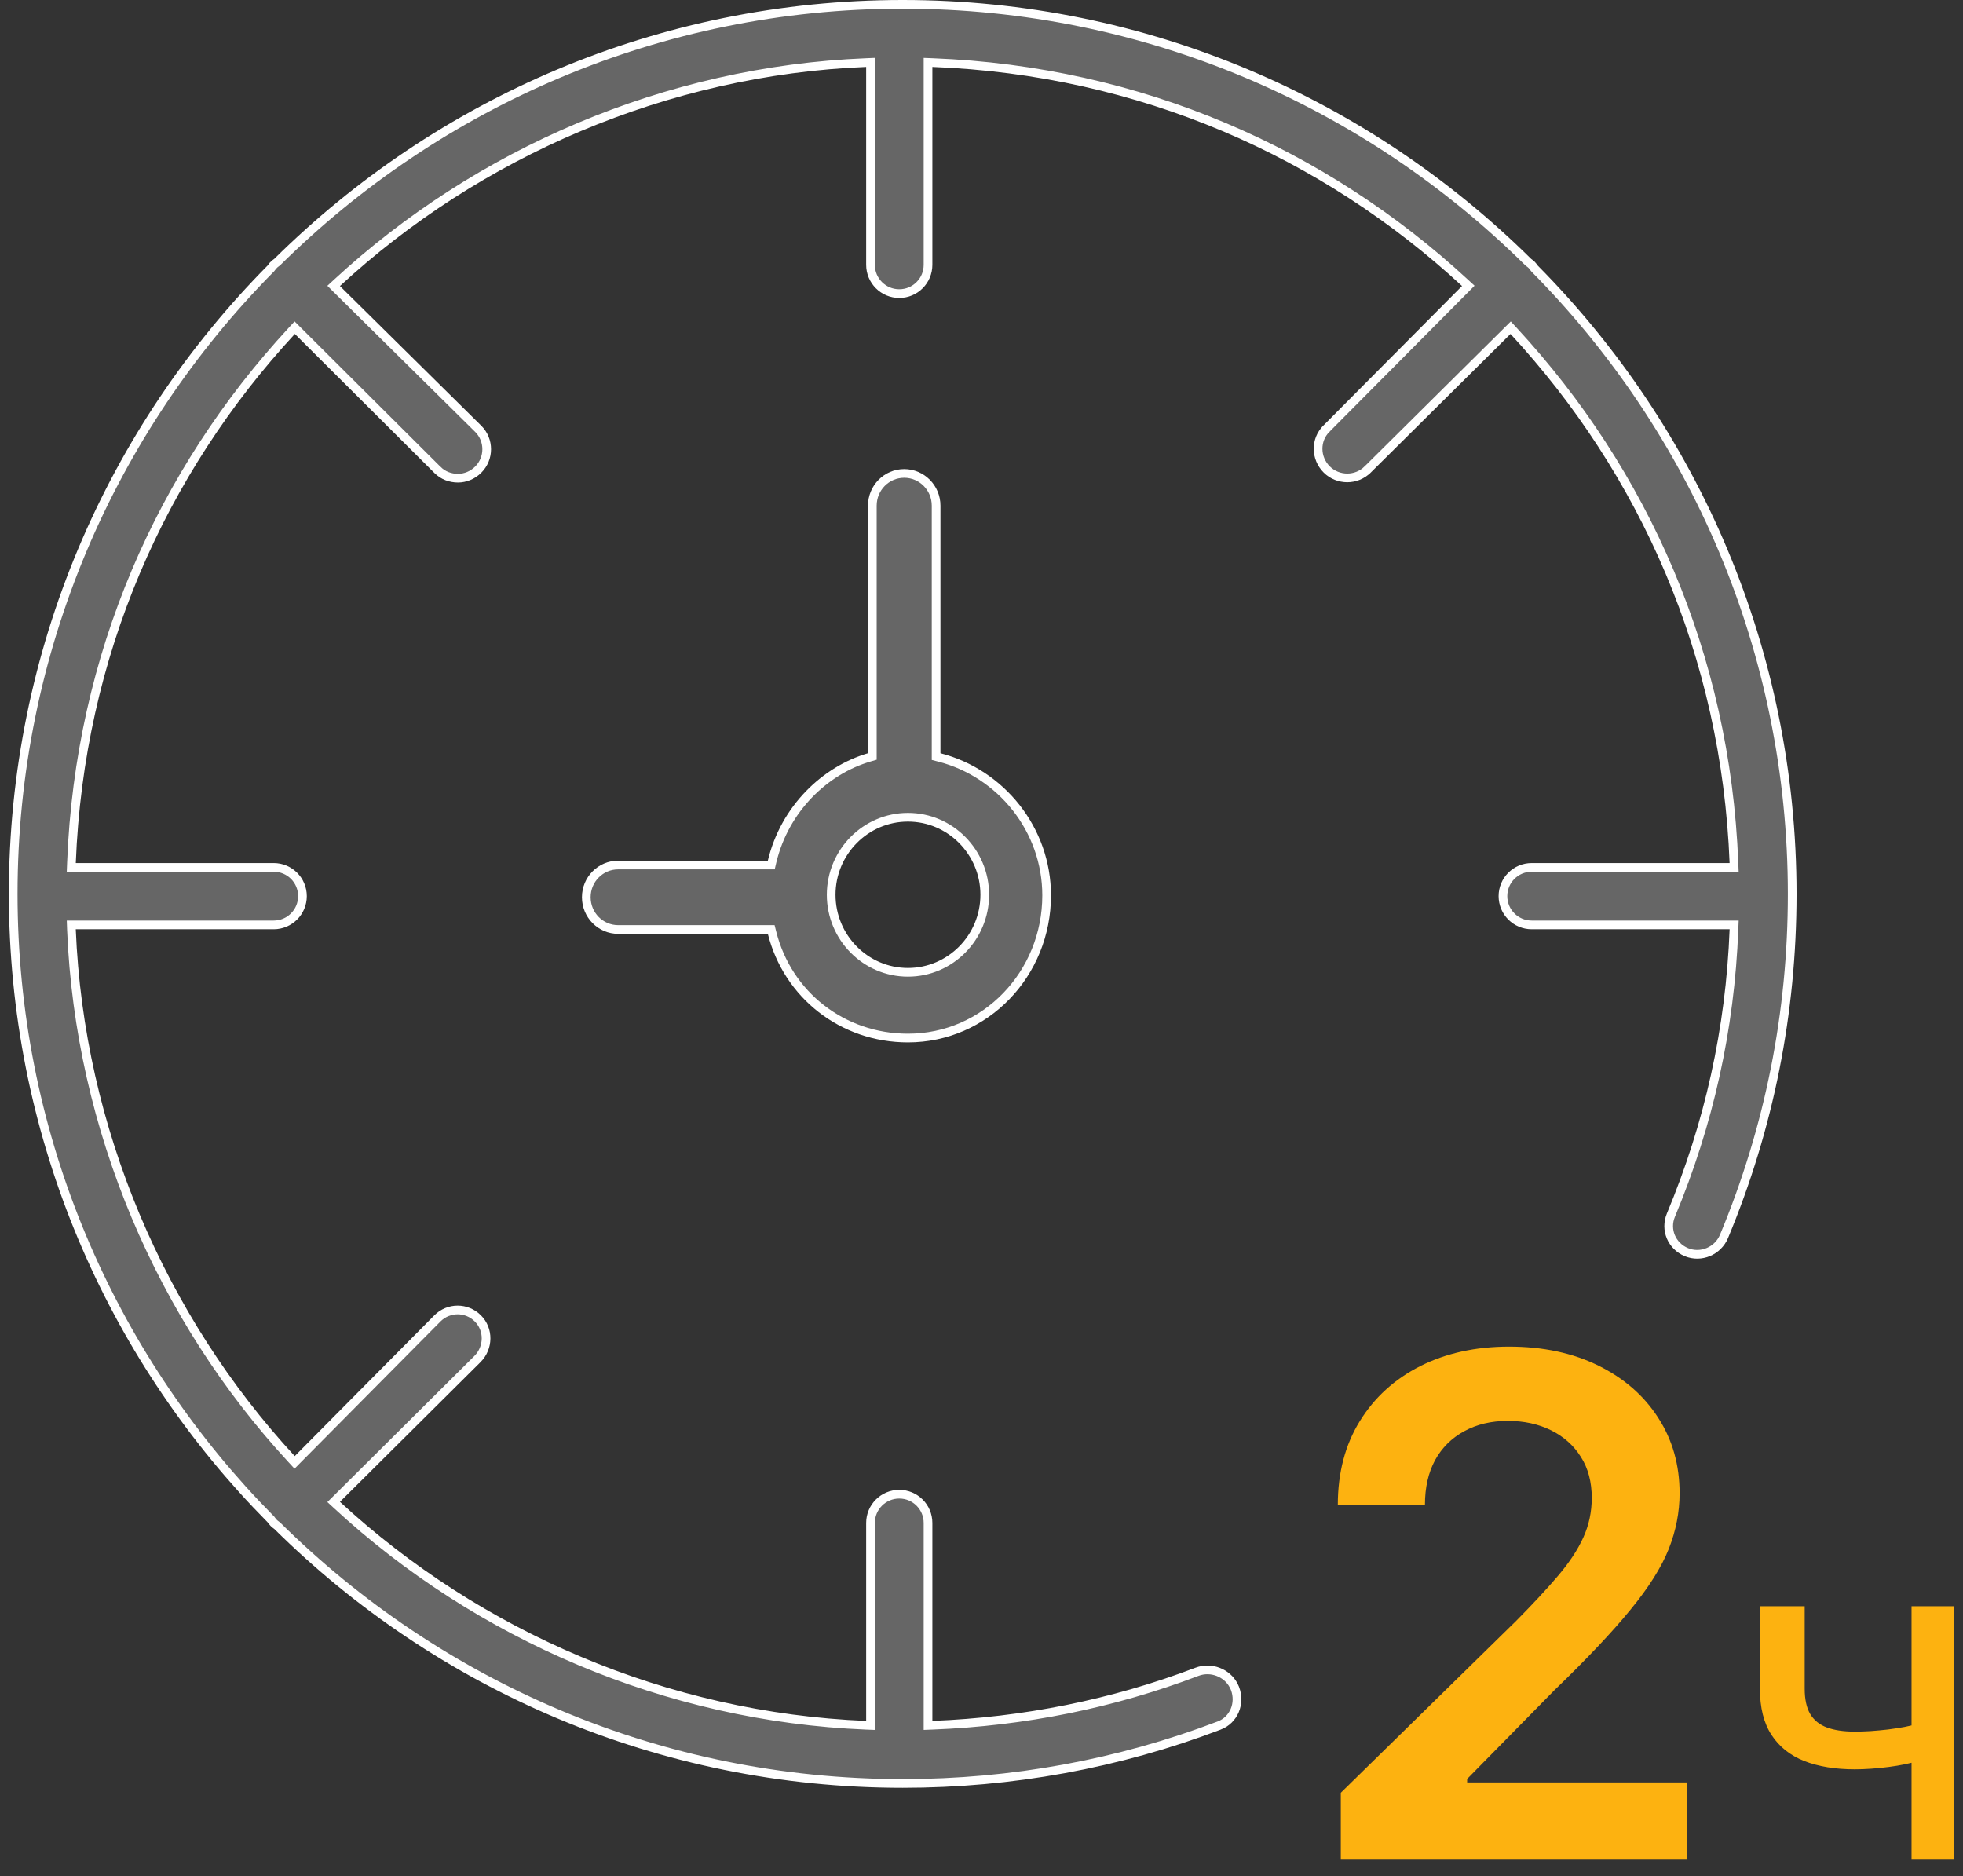
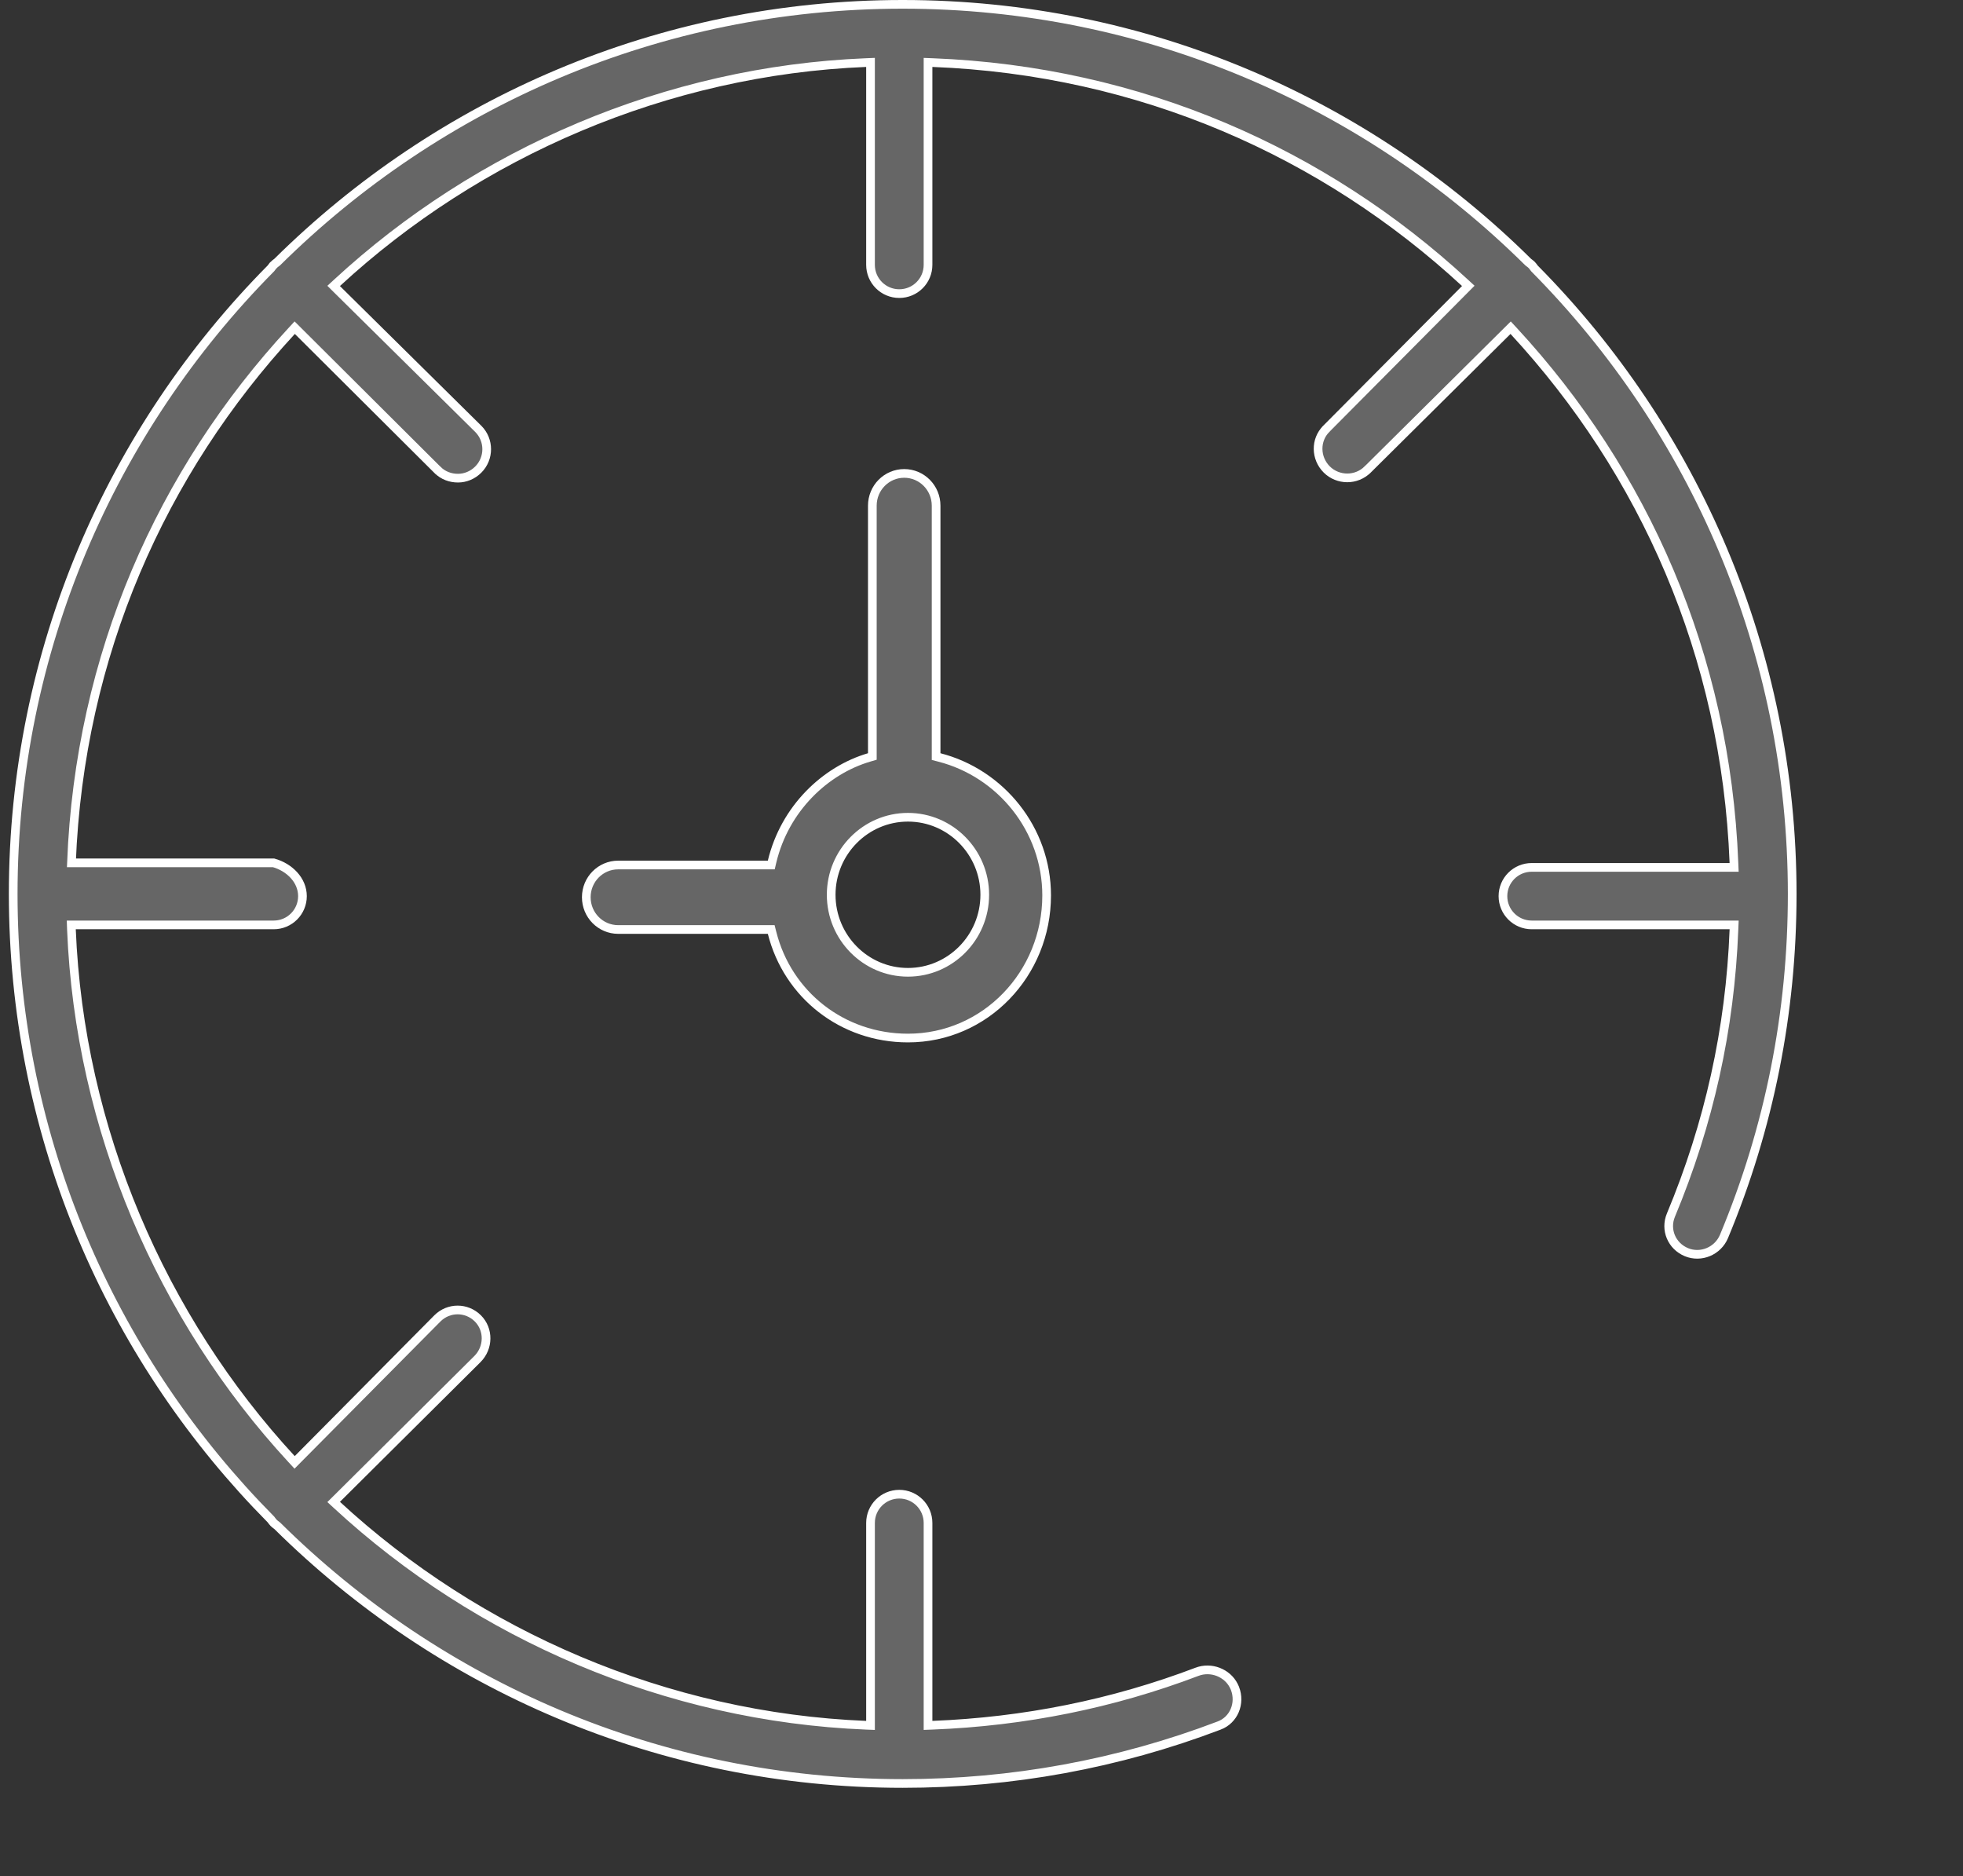
<svg xmlns="http://www.w3.org/2000/svg" width="113" height="108" viewBox="0 0 113 108" fill="none">
  <rect x="0" y="0" width="113" height="108" fill="#333333" stroke="none" />
  <g clip-path="url(#clip0_2321_808)">
-     <path d="M51.964 0.25C65.984 0.25 78.704 5.916 87.961 15.077L87.974 15.089L87.987 15.1C88.063 15.156 88.12 15.198 88.171 15.249C88.22 15.298 88.257 15.352 88.319 15.435L88.329 15.448L88.341 15.461C97.502 24.718 103.168 37.442 103.168 51.462C103.168 58.288 101.848 64.923 99.242 71.167C98.888 72.014 97.912 72.422 97.076 72.074H97.077C96.23 71.721 95.835 70.783 96.186 69.942C98.377 64.689 99.593 59.245 99.815 53.498L99.826 53.238H88.172C87.257 53.238 86.517 52.497 86.517 51.582C86.517 50.667 87.257 49.927 88.172 49.927H99.825L99.814 49.667C99.349 37.694 94.62 27.154 87.136 19.052L86.96 18.862L86.776 19.044L78.733 27.021H78.732C78.41 27.344 77.98 27.507 77.556 27.507C77.129 27.507 76.695 27.344 76.373 27.021C75.722 26.37 75.706 25.323 76.349 24.681V24.68L84.339 16.639L84.522 16.455L84.331 16.279C76.228 8.795 65.654 4.068 53.682 3.603L53.422 3.593V15.245C53.422 16.16 52.682 16.9 51.767 16.9C50.852 16.9 50.111 16.16 50.111 15.245V3.592L49.851 3.603C38.355 4.068 27.502 8.796 19.399 16.281L19.207 16.458L19.393 16.643L27.533 24.686C28.179 25.332 28.178 26.383 27.532 27.029C27.207 27.355 26.782 27.523 26.361 27.523C25.932 27.522 25.511 27.373 25.191 27.054H25.19L17.149 19.044L16.965 18.861L16.789 19.052C9.305 27.154 4.579 37.694 4.113 49.667L4.103 49.927H15.755C16.67 49.927 17.411 50.667 17.411 51.582C17.411 52.497 16.67 53.238 15.755 53.238H4.103L4.112 53.498C4.578 64.993 9.298 75.881 16.783 83.984L16.96 84.176L17.144 83.99L25.179 75.887C25.826 75.24 26.861 75.24 27.508 75.887C28.15 76.529 28.134 77.576 27.483 78.228L19.393 86.268L19.207 86.452L19.399 86.629C27.503 94.113 38.355 98.84 49.851 99.305L50.111 99.315V87.662C50.111 86.747 50.851 86.006 51.767 86.006C52.682 86.006 53.422 86.747 53.422 87.662V99.314L53.682 99.304C58.949 99.1 64.061 98.071 68.906 96.228C69.714 95.92 70.642 96.284 71.022 97.032L71.092 97.186C71.421 98.05 71.027 99.001 70.183 99.322H70.182C64.367 101.535 58.237 102.657 51.964 102.657C37.944 102.657 25.224 96.992 15.967 87.831L15.954 87.819L15.94 87.809C15.863 87.751 15.807 87.71 15.757 87.66C15.707 87.61 15.666 87.554 15.609 87.478L15.599 87.463L15.587 87.451L14.738 86.573C6.077 77.398 0.76 65.035 0.76 51.453C0.76 37.434 6.425 24.713 15.586 15.457L15.599 15.444L15.609 15.43C15.667 15.352 15.708 15.297 15.757 15.248V15.247C15.807 15.197 15.863 15.156 15.94 15.099L15.954 15.088L15.967 15.076C25.224 5.916 37.944 0.25 51.964 0.25Z" fill="#666666" stroke="white" stroke-width="0.5" />
+     <path d="M51.964 0.25C65.984 0.25 78.704 5.916 87.961 15.077L87.974 15.089L87.987 15.1C88.063 15.156 88.12 15.198 88.171 15.249C88.22 15.298 88.257 15.352 88.319 15.435L88.329 15.448L88.341 15.461C97.502 24.718 103.168 37.442 103.168 51.462C103.168 58.288 101.848 64.923 99.242 71.167C98.888 72.014 97.912 72.422 97.076 72.074H97.077C96.23 71.721 95.835 70.783 96.186 69.942C98.377 64.689 99.593 59.245 99.815 53.498L99.826 53.238H88.172C87.257 53.238 86.517 52.497 86.517 51.582C86.517 50.667 87.257 49.927 88.172 49.927H99.825L99.814 49.667C99.349 37.694 94.62 27.154 87.136 19.052L86.96 18.862L86.776 19.044L78.733 27.021H78.732C78.41 27.344 77.98 27.507 77.556 27.507C77.129 27.507 76.695 27.344 76.373 27.021C75.722 26.37 75.706 25.323 76.349 24.681V24.68L84.339 16.639L84.522 16.455L84.331 16.279C76.228 8.795 65.654 4.068 53.682 3.603L53.422 3.593V15.245C53.422 16.16 52.682 16.9 51.767 16.9C50.852 16.9 50.111 16.16 50.111 15.245V3.592L49.851 3.603C38.355 4.068 27.502 8.796 19.399 16.281L19.207 16.458L19.393 16.643L27.533 24.686C28.179 25.332 28.178 26.383 27.532 27.029C27.207 27.355 26.782 27.523 26.361 27.523C25.932 27.522 25.511 27.373 25.191 27.054H25.19L17.149 19.044L16.965 18.861L16.789 19.052C9.305 27.154 4.579 37.694 4.113 49.667H15.755C16.67 49.927 17.411 50.667 17.411 51.582C17.411 52.497 16.67 53.238 15.755 53.238H4.103L4.112 53.498C4.578 64.993 9.298 75.881 16.783 83.984L16.96 84.176L17.144 83.99L25.179 75.887C25.826 75.24 26.861 75.24 27.508 75.887C28.15 76.529 28.134 77.576 27.483 78.228L19.393 86.268L19.207 86.452L19.399 86.629C27.503 94.113 38.355 98.84 49.851 99.305L50.111 99.315V87.662C50.111 86.747 50.851 86.006 51.767 86.006C52.682 86.006 53.422 86.747 53.422 87.662V99.314L53.682 99.304C58.949 99.1 64.061 98.071 68.906 96.228C69.714 95.92 70.642 96.284 71.022 97.032L71.092 97.186C71.421 98.05 71.027 99.001 70.183 99.322H70.182C64.367 101.535 58.237 102.657 51.964 102.657C37.944 102.657 25.224 96.992 15.967 87.831L15.954 87.819L15.94 87.809C15.863 87.751 15.807 87.71 15.757 87.66C15.707 87.61 15.666 87.554 15.609 87.478L15.599 87.463L15.587 87.451L14.738 86.573C6.077 77.398 0.76 65.035 0.76 51.453C0.76 37.434 6.425 24.713 15.586 15.457L15.599 15.444L15.609 15.43C15.667 15.352 15.708 15.297 15.757 15.248V15.247C15.807 15.197 15.863 15.156 15.94 15.099L15.954 15.088L15.967 15.076C25.224 5.916 37.944 0.25 51.964 0.25Z" fill="#666666" stroke="white" stroke-width="0.5" />
    <path d="M52.051 27.25C53.063 27.25 53.887 28.078 53.887 29.106V43.55L54.074 43.598C57.616 44.509 60.25 47.739 60.25 51.539C60.25 56.056 56.721 59.75 52.267 59.75C48.502 59.75 45.344 57.266 44.443 53.691L44.395 53.502H35.585C34.573 53.502 33.75 52.674 33.75 51.645C33.75 50.617 34.573 49.79 35.585 49.79H44.398L44.443 49.598C45.178 46.529 47.513 44.336 50.036 43.596L50.216 43.543V29.106C50.216 28.078 51.039 27.25 52.051 27.25ZM52.267 47.041C49.827 47.041 47.847 49.046 47.847 51.504C47.847 53.962 49.827 55.966 52.267 55.966C54.706 55.966 56.687 53.962 56.688 51.504C56.688 49.046 54.706 47.041 52.267 47.041Z" fill="#666666" stroke="white" stroke-width="0.5" />
-     <path d="M77.183 107V103.193L87.282 93.293C88.248 92.317 89.053 91.451 89.697 90.693C90.341 89.936 90.824 89.202 91.146 88.492C91.468 87.781 91.629 87.024 91.629 86.219C91.629 85.3 91.421 84.514 91.004 83.861C90.587 83.198 90.014 82.687 89.285 82.327C88.556 81.967 87.727 81.787 86.799 81.787C85.843 81.787 85.005 81.986 84.285 82.383C83.566 82.772 83.007 83.326 82.609 84.046C82.221 84.765 82.027 85.622 82.027 86.617H77.012C77.012 84.77 77.434 83.165 78.277 81.801C79.119 80.438 80.279 79.382 81.757 78.633C83.243 77.885 84.948 77.511 86.87 77.511C88.821 77.511 90.535 77.876 92.012 78.605C93.49 79.334 94.635 80.333 95.45 81.602C96.274 82.871 96.686 84.32 96.686 85.949C96.686 87.038 96.477 88.108 96.061 89.159C95.644 90.21 94.91 91.375 93.859 92.653C92.817 93.932 91.354 95.48 89.47 97.298L84.456 102.398V102.597H97.126V107H77.183ZM101.309 92.454H103.887V97.199C103.887 97.814 103.994 98.302 104.207 98.662C104.425 99.022 104.747 99.28 105.173 99.436C105.599 99.592 106.129 99.671 106.764 99.671C107.048 99.671 107.353 99.661 107.68 99.642C108.011 99.618 108.345 99.588 108.681 99.55C109.018 99.507 109.34 99.457 109.647 99.401C109.955 99.339 110.23 99.273 110.471 99.202V101.347C110.23 101.422 109.96 101.491 109.662 101.553C109.363 101.614 109.048 101.666 108.717 101.709C108.386 101.751 108.054 101.785 107.723 101.808C107.391 101.832 107.072 101.844 106.764 101.844C105.651 101.844 104.685 101.685 103.866 101.368C103.052 101.046 102.422 100.544 101.977 99.862C101.532 99.18 101.309 98.293 101.309 97.199V92.454ZM110.038 92.454H112.63V107H110.038V92.454Z" fill="#FDB210" />
  </g>
  <defs>
    <clipPath id="clip0_2321_808">
      <rect width="112" height="108" fill="white" transform="translate(0.5)" />
    </clipPath>
  </defs>
</svg>